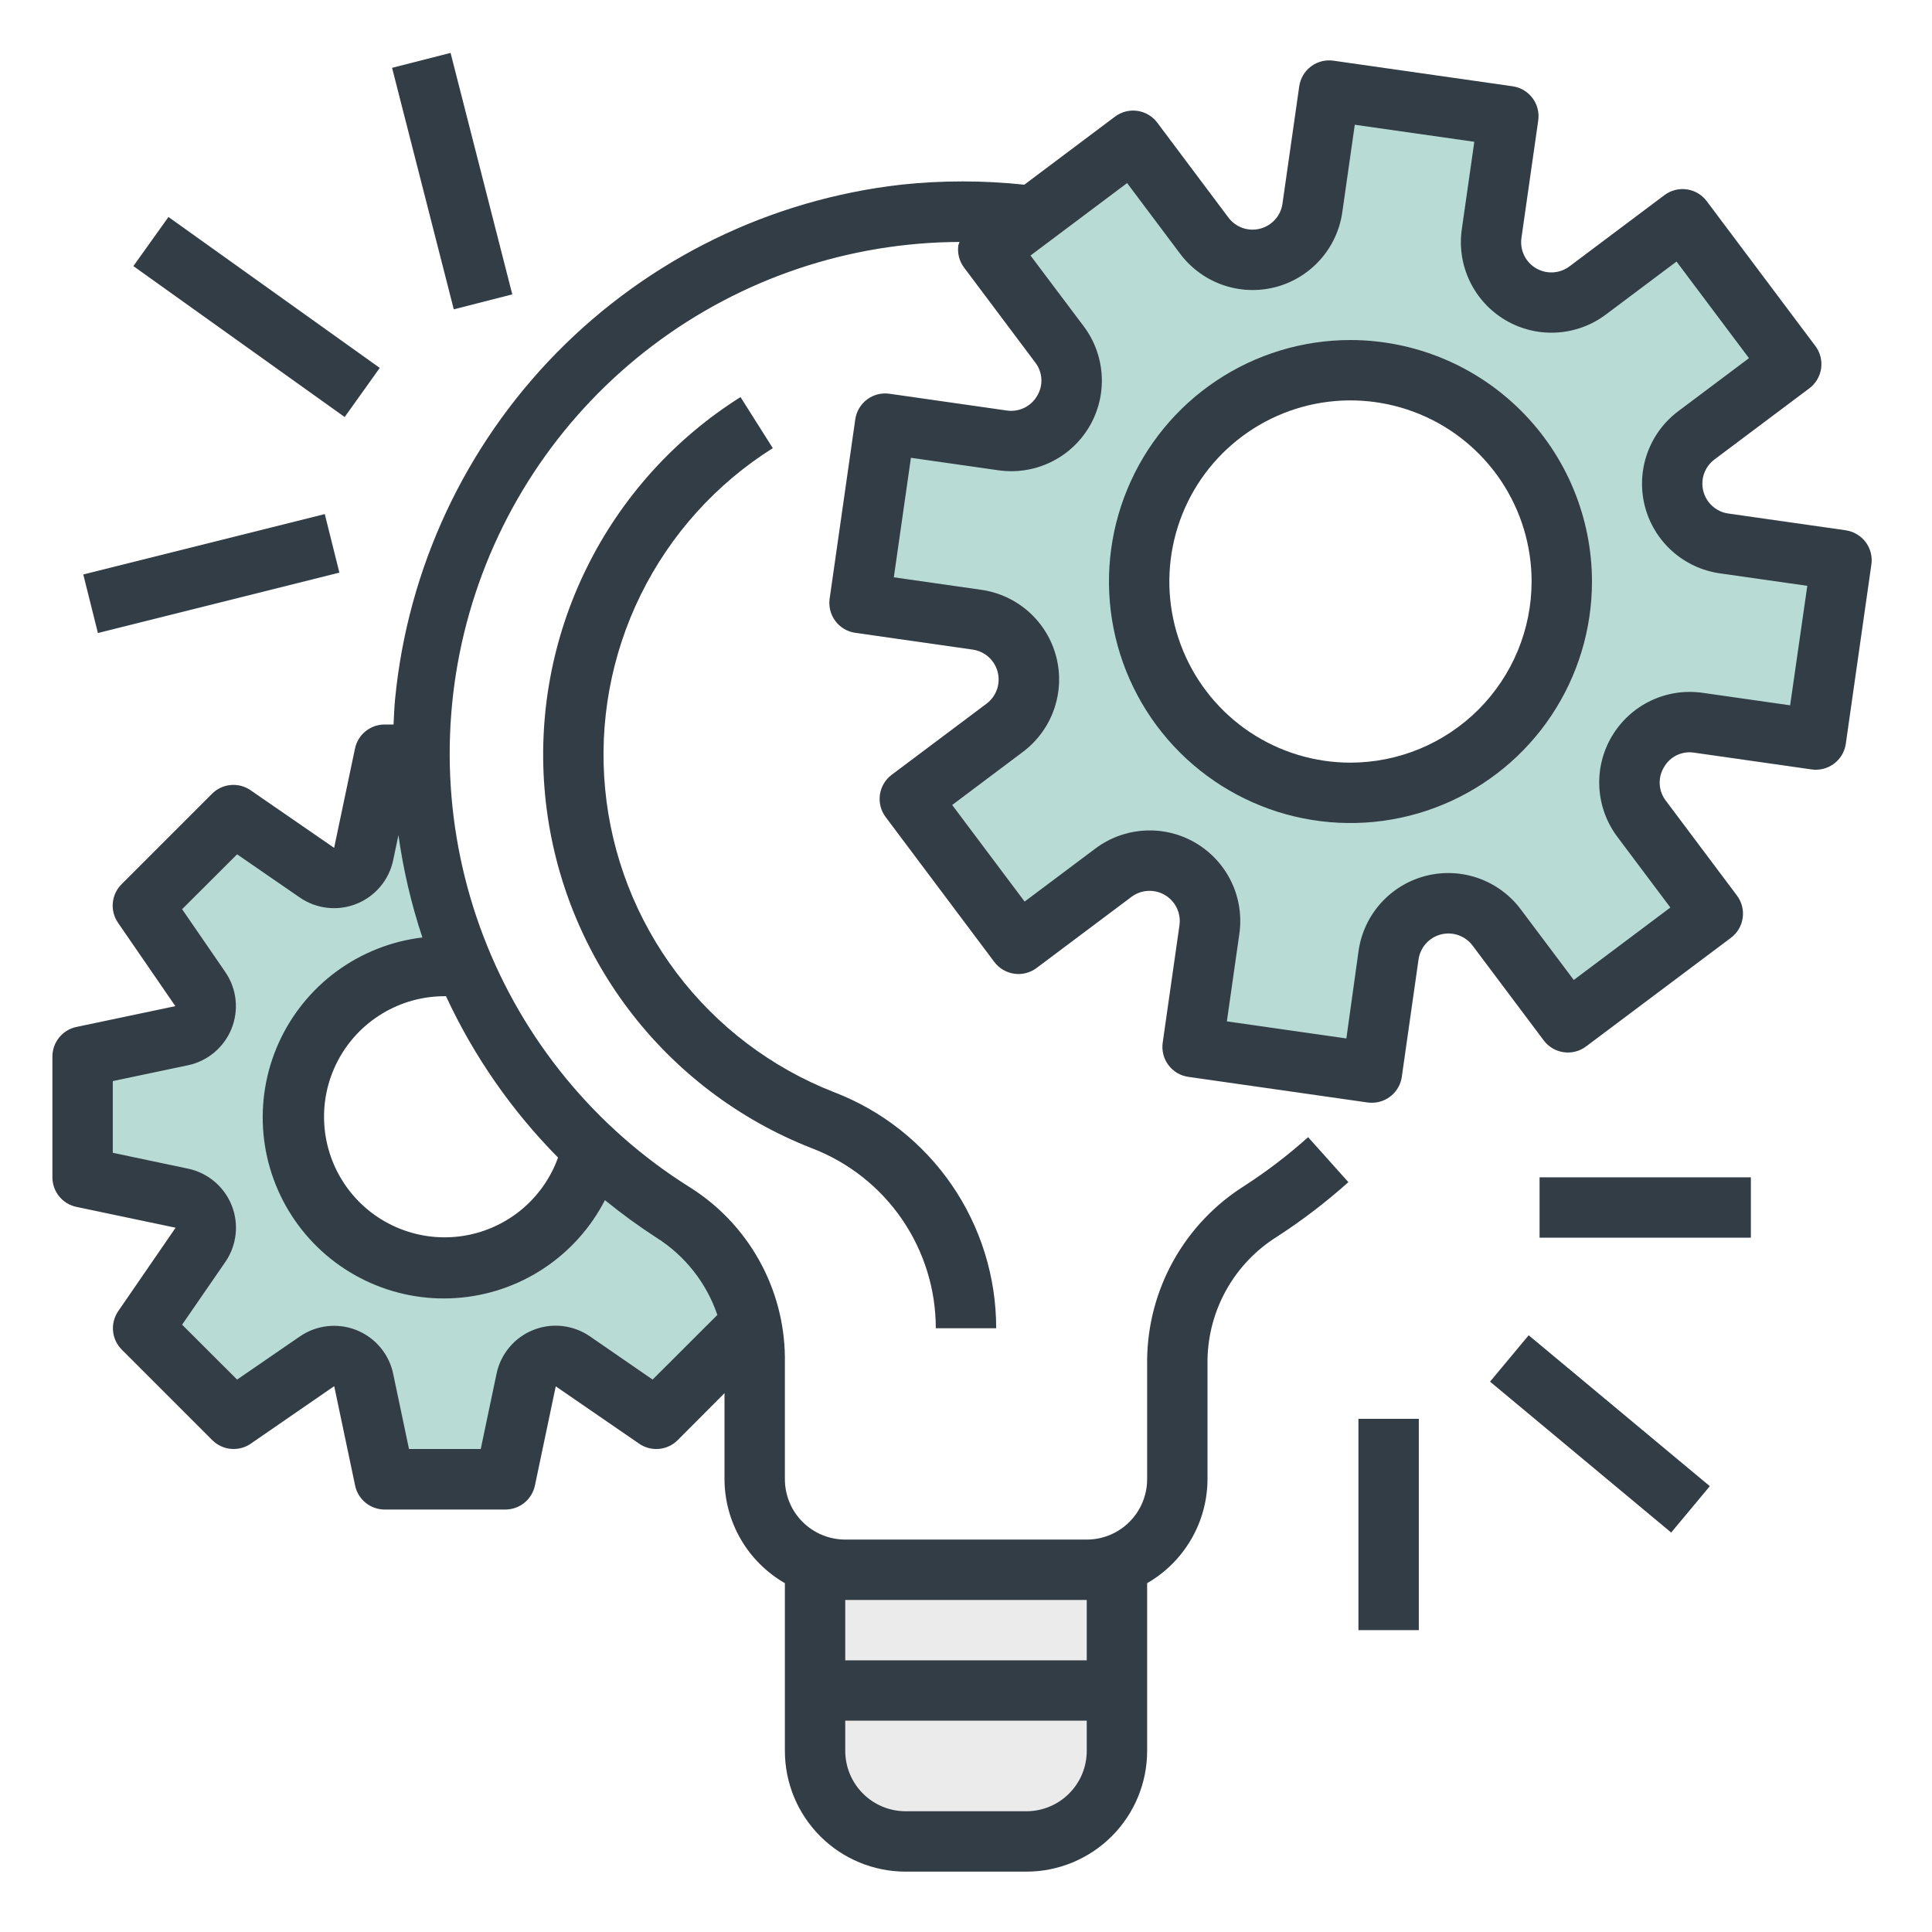
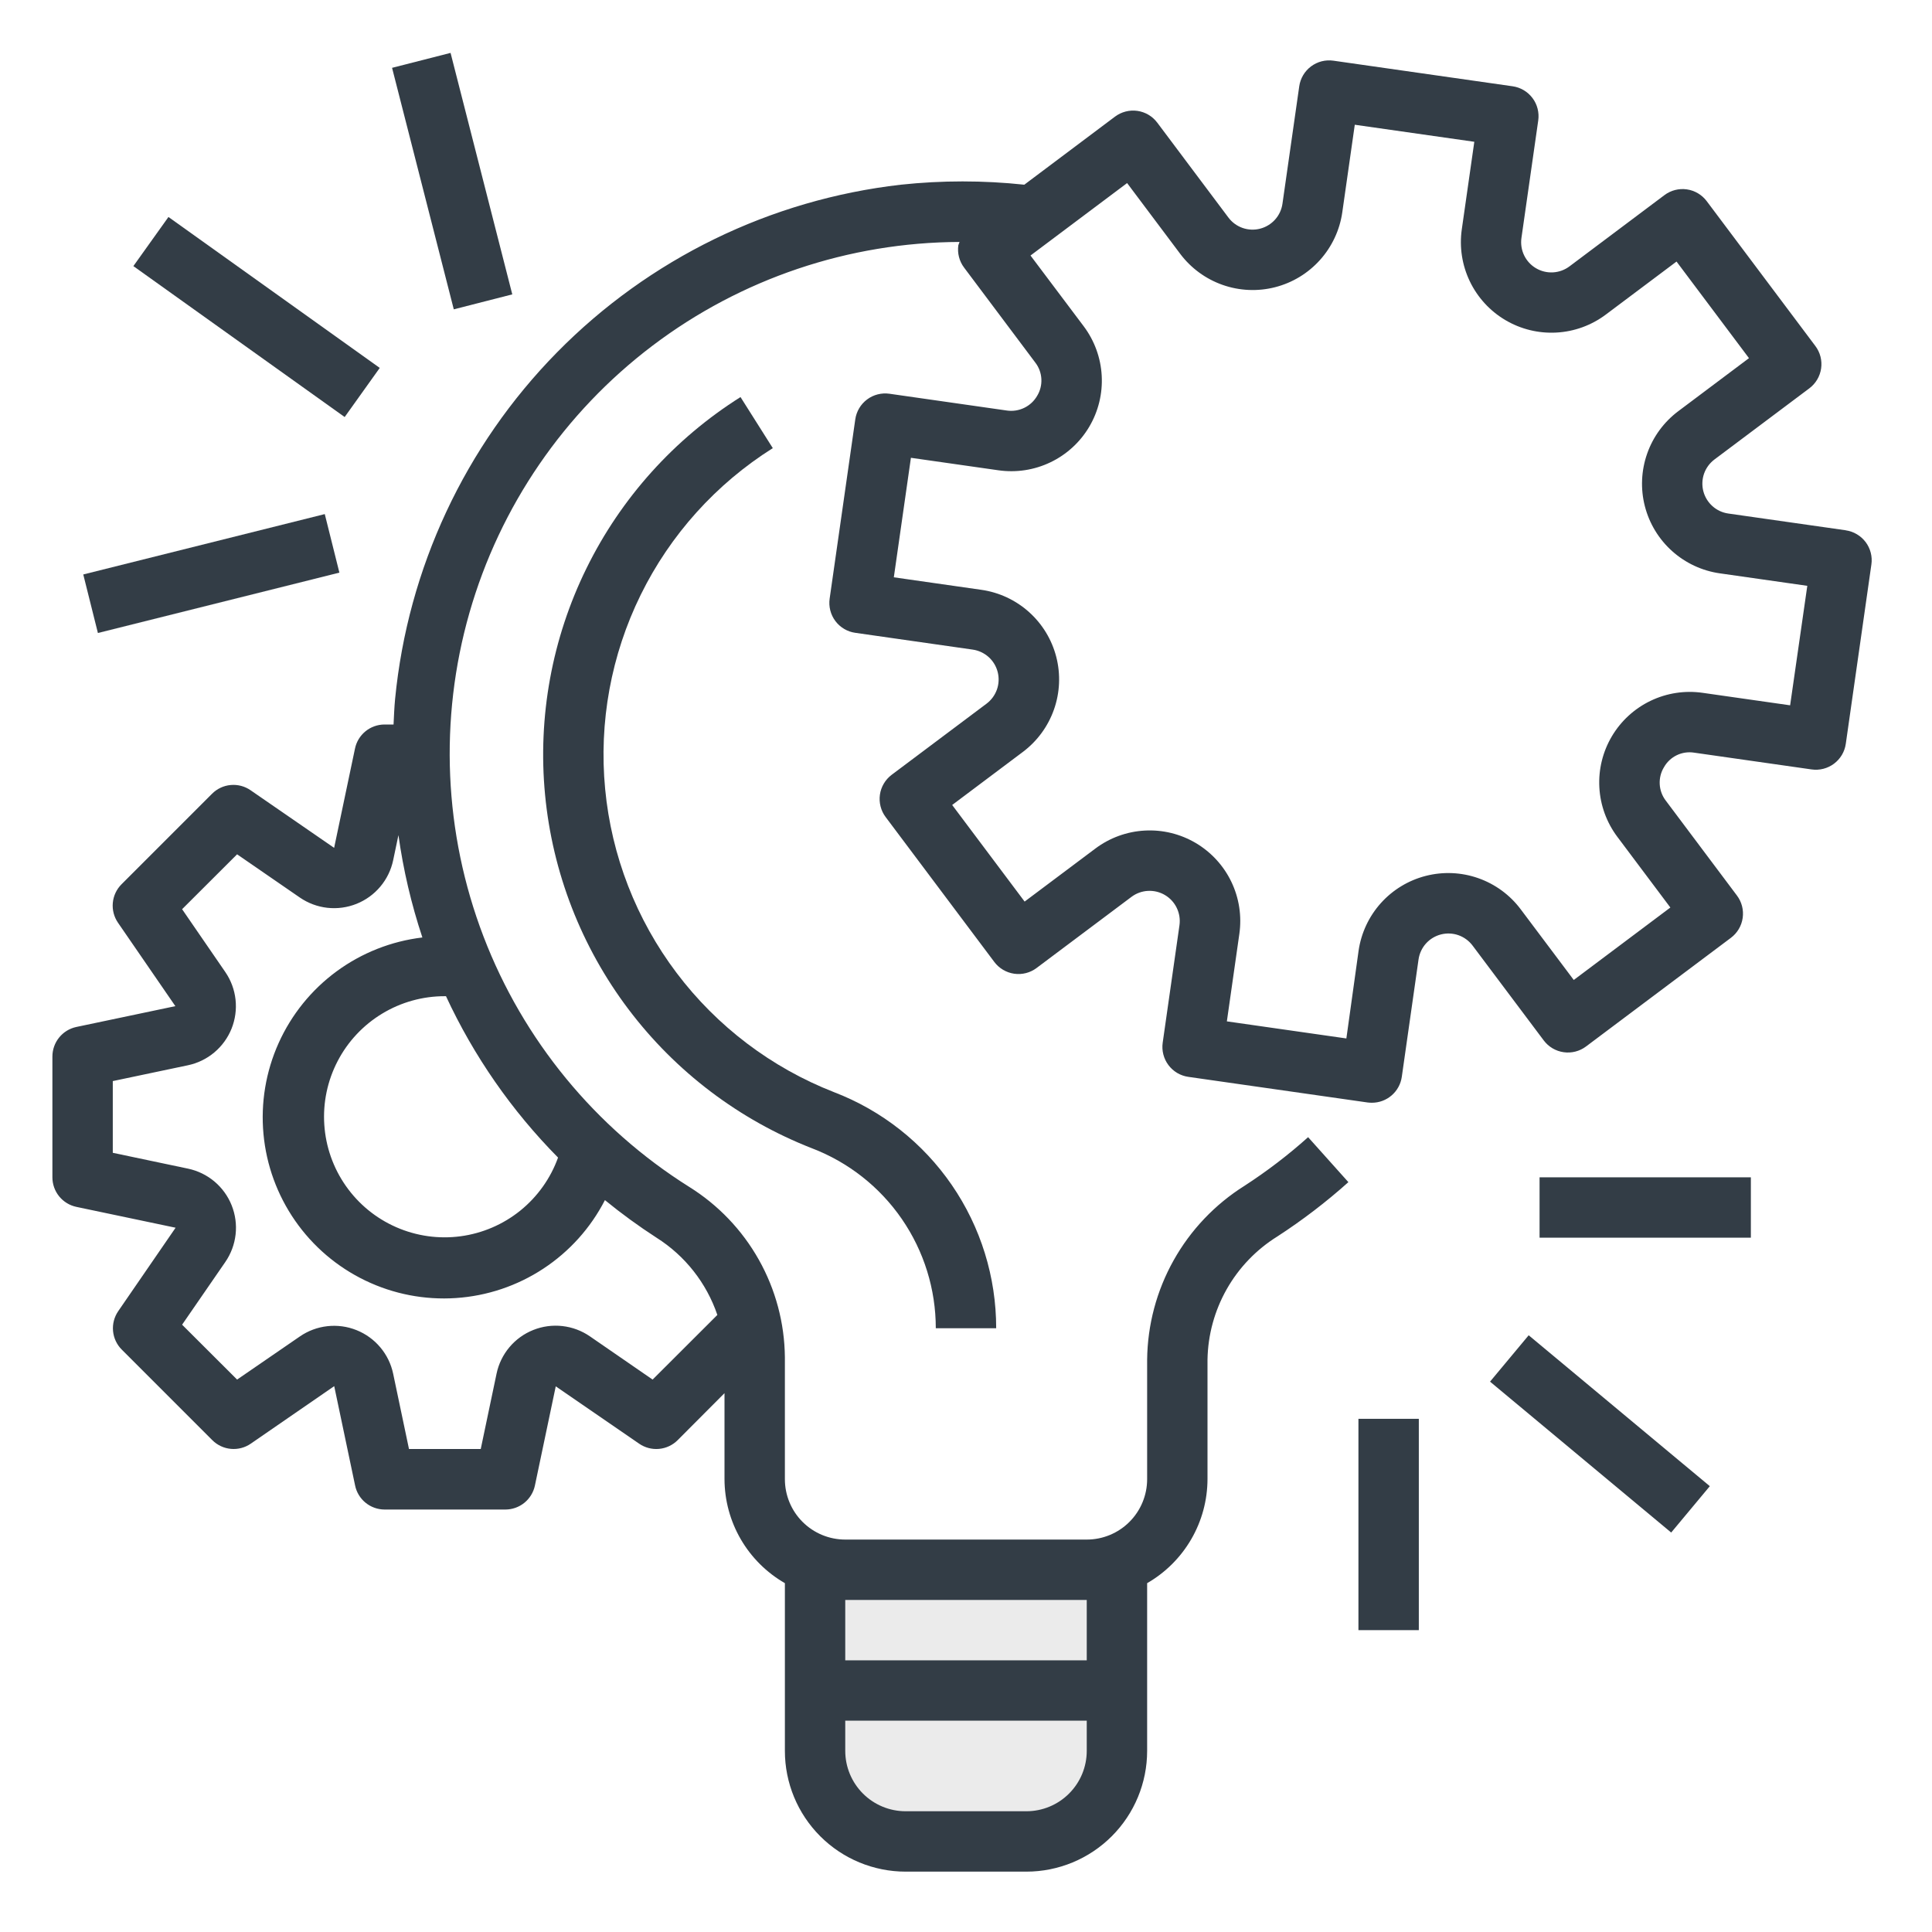
<svg xmlns="http://www.w3.org/2000/svg" width="90" height="90" viewBox="0 0 90 90" fill="none">
  <rect width="90" height="90" fill="white" />
  <path d="M37.969 81.562C37.969 82.681 38.413 83.754 39.204 84.546C39.996 85.337 41.069 85.781 42.188 85.781H47.812C48.931 85.781 50.004 85.337 50.796 84.546C51.587 83.754 52.031 82.681 52.031 81.562V73.125H37.969V81.562Z" fill="#EBEBEB" />
-   <path d="M79.022 20.279L83.444 16.964L78.381 10.214L73.96 13.53C73.515 13.863 72.981 14.057 72.426 14.087C71.87 14.117 71.319 13.982 70.84 13.698C70.362 13.415 69.978 12.996 69.738 12.495C69.497 11.993 69.411 11.432 69.489 10.882L70.27 5.413L61.917 4.219L61.136 9.688C61.058 10.239 60.818 10.754 60.446 11.168C60.075 11.582 59.589 11.877 59.05 12.015C58.511 12.154 57.944 12.129 57.419 11.944C56.894 11.76 56.436 11.424 56.102 10.979L52.787 6.557L46.037 11.62L49.352 16.041C49.685 16.486 49.879 17.02 49.909 17.575C49.939 18.131 49.804 18.682 49.521 19.161C49.237 19.639 48.818 20.023 48.317 20.263C47.816 20.504 47.254 20.59 46.704 20.512L41.235 19.731L40.041 28.084L45.511 28.865C46.062 28.943 46.577 29.184 46.991 29.555C47.405 29.926 47.7 30.412 47.838 30.951C47.976 31.49 47.951 32.058 47.767 32.582C47.582 33.107 47.246 33.565 46.801 33.899L42.381 37.215L47.444 43.965L51.863 40.651C52.308 40.317 52.842 40.122 53.398 40.092C53.953 40.062 54.505 40.197 54.984 40.48C55.463 40.764 55.847 41.183 56.087 41.684C56.328 42.186 56.414 42.748 56.335 43.298L55.548 48.766L63.901 49.96L64.688 44.489C64.767 43.939 65.007 43.424 65.379 43.01C65.75 42.596 66.236 42.301 66.775 42.163C67.314 42.025 67.881 42.05 68.406 42.234C68.931 42.419 69.389 42.755 69.723 43.2L73.039 47.62L79.789 42.557L76.471 38.138C76.138 37.693 75.943 37.158 75.913 36.603C75.883 36.047 76.018 35.495 76.301 35.017C76.585 34.538 77.004 34.154 77.505 33.914C78.007 33.673 78.569 33.587 79.119 33.666L84.588 34.447L85.782 26.094L80.313 25.312C79.763 25.234 79.248 24.994 78.834 24.622C78.42 24.251 78.125 23.766 77.987 23.227C77.849 22.689 77.874 22.121 78.058 21.596C78.242 21.072 78.578 20.613 79.022 20.279V20.279ZM62.912 36.932C60.965 36.932 59.062 36.355 57.443 35.273C55.825 34.192 54.563 32.654 53.818 30.856C53.073 29.057 52.878 27.078 53.258 25.168C53.638 23.259 54.575 21.505 55.952 20.128C57.328 18.751 59.082 17.814 60.992 17.434C62.901 17.054 64.881 17.249 66.679 17.994C68.478 18.739 70.015 20.001 71.097 21.62C72.179 23.238 72.756 25.142 72.756 27.089C72.756 29.699 71.719 32.203 69.873 34.049C68.027 35.895 65.523 36.932 62.912 36.932V36.932Z" fill="#B9DBD5" />
-   <path d="M31.341 56.471C30.111 55.678 28.952 54.78 27.876 53.788C27.546 55.058 26.865 56.211 25.913 57.114C24.96 58.017 23.773 58.635 22.487 58.898C21.201 59.161 19.866 59.057 18.636 58.6C17.405 58.142 16.328 57.349 15.526 56.31C14.723 55.27 14.229 54.027 14.098 52.721C13.966 51.414 14.204 50.098 14.784 48.92C15.364 47.742 16.262 46.75 17.378 46.057C18.493 45.364 19.78 44.998 21.093 45C21.308 45 21.514 45.045 21.72 45.063C20.387 41.931 19.7 38.561 19.7 35.156H17.91L16.938 39.779C16.891 40.005 16.788 40.217 16.639 40.394C16.49 40.572 16.299 40.709 16.084 40.795C15.869 40.881 15.636 40.913 15.406 40.887C15.175 40.861 14.955 40.779 14.764 40.648L10.879 37.969L6.66 42.188L9.332 46.073C9.463 46.264 9.546 46.484 9.572 46.714C9.597 46.945 9.566 47.178 9.48 47.393C9.394 47.608 9.256 47.798 9.079 47.947C8.901 48.096 8.69 48.199 8.463 48.247L3.848 49.219V54.844L8.469 55.816C8.695 55.863 8.907 55.966 9.084 56.115C9.262 56.264 9.399 56.455 9.485 56.67C9.571 56.885 9.603 57.118 9.577 57.348C9.551 57.578 9.469 57.799 9.338 57.989L6.66 61.875L10.879 66.094L14.764 63.422C14.955 63.29 15.176 63.208 15.406 63.182C15.636 63.156 15.87 63.187 16.085 63.273C16.3 63.359 16.491 63.497 16.64 63.675C16.789 63.852 16.892 64.064 16.94 64.291L17.91 68.906H23.535L24.506 64.284C24.553 64.057 24.656 63.845 24.805 63.668C24.954 63.49 25.145 63.352 25.36 63.266C25.576 63.18 25.809 63.149 26.039 63.175C26.27 63.201 26.49 63.283 26.681 63.415L30.566 66.094L34.981 61.679C34.752 60.613 34.312 59.602 33.687 58.708C33.062 57.813 32.264 57.053 31.341 56.471V56.471Z" fill="#B9DBD5" />
  <path d="M85.981 24.702L80.511 23.922C80.235 23.883 79.978 23.763 79.771 23.577C79.564 23.391 79.416 23.148 79.347 22.879C79.278 22.61 79.29 22.326 79.382 22.063C79.475 21.801 79.643 21.572 79.865 21.405L84.287 18.089C84.585 17.865 84.782 17.532 84.835 17.163C84.888 16.794 84.792 16.418 84.568 16.12L79.505 9.37C79.281 9.072 78.948 8.874 78.579 8.822C78.21 8.769 77.835 8.865 77.537 9.089L73.117 12.405C72.894 12.573 72.627 12.672 72.348 12.688C72.069 12.704 71.792 12.637 71.552 12.495C71.311 12.354 71.119 12.143 70.998 11.892C70.878 11.64 70.835 11.358 70.875 11.082L71.657 5.611C71.683 5.428 71.673 5.242 71.627 5.063C71.582 4.884 71.501 4.716 71.39 4.568C71.279 4.42 71.14 4.295 70.981 4.201C70.822 4.107 70.646 4.045 70.463 4.019L62.116 2.827C61.933 2.801 61.747 2.811 61.568 2.856C61.389 2.902 61.221 2.983 61.073 3.093C60.925 3.204 60.8 3.343 60.706 3.502C60.612 3.661 60.55 3.836 60.524 4.019L59.742 9.49C59.703 9.765 59.583 10.023 59.397 10.23C59.211 10.437 58.968 10.584 58.699 10.653C58.429 10.723 58.146 10.71 57.883 10.618C57.621 10.526 57.392 10.358 57.225 10.135L53.91 5.714C53.686 5.415 53.353 5.218 52.984 5.165C52.615 5.113 52.24 5.209 51.941 5.433L47.716 8.604C45.804 8.4 43.876 8.4 41.964 8.604C35.888 9.298 30.235 12.056 25.947 16.416C21.66 20.776 18.997 26.475 18.405 32.562C18.367 32.96 18.353 33.355 18.333 33.75H17.912C17.588 33.751 17.274 33.863 17.024 34.068C16.773 34.273 16.601 34.558 16.536 34.875L15.565 39.496L11.672 36.812C11.401 36.625 11.074 36.539 10.746 36.569C10.418 36.598 10.112 36.742 9.879 36.975L5.66 41.194C5.428 41.426 5.285 41.733 5.255 42.06C5.225 42.387 5.311 42.714 5.497 42.985L8.169 46.87L3.547 47.842C3.233 47.911 2.952 48.085 2.751 48.336C2.55 48.586 2.441 48.898 2.441 49.219V54.844C2.441 55.167 2.552 55.48 2.755 55.73C2.959 55.981 3.242 56.154 3.558 56.221L8.18 57.192L5.508 61.078C5.322 61.349 5.236 61.676 5.266 62.003C5.296 62.33 5.439 62.637 5.672 62.869L9.89 67.088C10.123 67.321 10.43 67.465 10.757 67.494C11.085 67.524 11.412 67.438 11.683 67.251L15.569 64.572L16.541 69.195C16.605 69.512 16.777 69.797 17.028 70.002C17.279 70.207 17.592 70.319 17.916 70.32H23.541C23.863 70.32 24.177 70.209 24.427 70.006C24.678 69.802 24.851 69.519 24.918 69.203L25.889 64.581L29.775 67.253C30.045 67.439 30.373 67.525 30.7 67.495C31.027 67.465 31.334 67.322 31.566 67.09L33.75 64.899V68.906C33.753 69.889 34.015 70.854 34.508 71.704C35.002 72.554 35.711 73.26 36.563 73.75V81.563C36.563 83.055 37.155 84.485 38.21 85.54C39.265 86.595 40.696 87.188 42.188 87.188H47.813C49.304 87.188 50.735 86.595 51.79 85.54C52.845 84.485 53.438 83.055 53.438 81.563V73.75C54.29 73.26 54.998 72.554 55.492 71.704C55.986 70.854 56.247 69.889 56.25 68.906V63.34C56.269 62.188 56.577 61.059 57.145 60.056C57.713 59.053 58.524 58.209 59.503 57.6C60.67 56.843 61.777 55.997 62.813 55.069L60.937 52.974C60.01 53.805 59.019 54.562 57.974 55.239C56.6 56.102 55.465 57.295 54.672 58.711C53.879 60.126 53.455 61.718 53.438 63.34V68.906C53.438 69.652 53.141 70.368 52.614 70.895C52.087 71.423 51.371 71.719 50.625 71.719H39.375C38.629 71.719 37.914 71.423 37.386 70.895C36.859 70.368 36.563 69.652 36.563 68.906V63.224C36.547 61.633 36.13 60.071 35.35 58.684C34.57 57.296 33.453 56.128 32.102 55.287C27.73 52.54 24.369 48.447 22.523 43.625C20.677 38.803 20.448 33.512 21.868 28.548C23.289 23.584 26.283 19.216 30.4 16.1C34.517 12.984 39.535 11.29 44.698 11.271C44.677 11.321 44.658 11.373 44.643 11.425C44.591 11.794 44.687 12.169 44.912 12.467L48.226 16.887C48.397 17.107 48.496 17.375 48.511 17.654C48.526 17.933 48.456 18.209 48.31 18.447C48.17 18.687 47.961 18.88 47.711 19C47.46 19.121 47.179 19.164 46.904 19.124L41.434 18.342C41.251 18.316 41.065 18.326 40.886 18.372C40.707 18.417 40.538 18.498 40.391 18.609C40.243 18.72 40.118 18.859 40.024 19.018C39.93 19.177 39.868 19.353 39.842 19.536L38.648 27.888C38.622 28.07 38.632 28.257 38.678 28.436C38.724 28.615 38.804 28.783 38.915 28.931C39.026 29.079 39.165 29.203 39.324 29.297C39.483 29.392 39.659 29.453 39.842 29.479L45.312 30.261C45.588 30.3 45.845 30.421 46.053 30.606C46.26 30.792 46.407 31.035 46.476 31.304C46.545 31.574 46.533 31.858 46.441 32.12C46.348 32.382 46.18 32.612 45.958 32.779L41.538 36.093C41.39 36.204 41.266 36.343 41.172 36.502C41.078 36.66 41.016 36.836 40.99 37.019C40.964 37.202 40.974 37.388 41.02 37.567C41.065 37.746 41.146 37.914 41.257 38.062L46.319 44.812C46.543 45.11 46.876 45.307 47.245 45.36C47.615 45.413 47.99 45.317 48.288 45.093L52.709 41.779C52.932 41.612 53.199 41.515 53.476 41.501C53.753 41.486 54.029 41.553 54.268 41.695C54.507 41.836 54.699 42.045 54.819 42.296C54.939 42.546 54.983 42.827 54.944 43.102L54.163 48.572C54.137 48.755 54.147 48.941 54.193 49.12C54.239 49.299 54.319 49.467 54.43 49.615C54.541 49.763 54.679 49.887 54.838 49.982C54.997 50.076 55.173 50.138 55.356 50.164L63.709 51.358C63.775 51.366 63.841 51.37 63.907 51.37C64.246 51.371 64.573 51.249 64.829 51.027C65.085 50.806 65.253 50.499 65.301 50.164L66.081 44.694C66.121 44.418 66.24 44.161 66.426 43.953C66.612 43.746 66.855 43.599 67.124 43.53C67.394 43.461 67.677 43.473 67.94 43.565C68.202 43.658 68.431 43.826 68.598 44.048L71.914 48.468C72.138 48.766 72.471 48.964 72.841 49.016C73.21 49.069 73.585 48.973 73.883 48.749L80.633 43.687C80.931 43.463 81.129 43.13 81.181 42.761C81.234 42.391 81.138 42.016 80.914 41.718L77.6 37.298C77.43 37.077 77.331 36.809 77.316 36.531C77.301 36.252 77.37 35.975 77.516 35.737C77.653 35.495 77.861 35.3 78.113 35.179C78.364 35.059 78.646 35.018 78.922 35.062L84.392 35.843C84.575 35.869 84.761 35.859 84.94 35.813C85.119 35.767 85.287 35.687 85.435 35.576C85.583 35.465 85.707 35.327 85.802 35.168C85.896 35.009 85.958 34.833 85.984 34.65L87.176 26.297C87.203 26.114 87.193 25.928 87.147 25.749C87.101 25.57 87.021 25.402 86.91 25.254C86.799 25.106 86.66 24.982 86.501 24.888C86.343 24.793 86.167 24.731 85.984 24.705L85.981 24.702ZM20.776 46.407C22.069 49.195 23.835 51.738 25.996 53.924C25.648 54.892 25.04 55.746 24.24 56.393C23.439 57.039 22.477 57.453 21.457 57.59C20.437 57.727 19.399 57.58 18.457 57.167C17.515 56.755 16.704 56.091 16.113 55.248C15.522 54.406 15.174 53.418 15.107 52.391C15.039 51.364 15.255 50.339 15.731 49.426C16.206 48.514 16.924 47.75 17.804 47.218C18.684 46.685 19.694 46.404 20.723 46.407H20.776ZM47.813 84.375H42.188C41.442 84.375 40.726 84.079 40.199 83.551C39.672 83.024 39.375 82.309 39.375 81.563V80.156H50.625V81.563C50.625 82.309 50.329 83.024 49.801 83.551C49.274 84.079 48.559 84.375 47.813 84.375ZM50.625 74.531V77.344H39.375V74.531H50.625ZM33.417 61.255L30.401 64.266L27.48 62.252C27.098 61.989 26.658 61.825 26.197 61.773C25.737 61.721 25.271 61.784 24.841 61.956C24.41 62.128 24.029 62.403 23.731 62.758C23.433 63.113 23.227 63.535 23.132 63.989L22.395 67.5H19.052L18.315 63.994C18.22 63.541 18.014 63.118 17.716 62.764C17.418 62.409 17.036 62.134 16.606 61.962C16.176 61.79 15.71 61.727 15.249 61.779C14.789 61.83 14.348 61.995 13.967 62.258L11.045 64.266L8.483 61.709L10.495 58.79C10.758 58.408 10.923 57.968 10.975 57.507C11.027 57.047 10.964 56.581 10.792 56.15C10.621 55.72 10.345 55.339 9.991 55.04C9.636 54.742 9.213 54.536 8.76 54.44L5.254 53.702V50.361L8.76 49.623C9.212 49.527 9.634 49.321 9.987 49.023C10.341 48.725 10.616 48.345 10.788 47.916C10.959 47.487 11.023 47.022 10.972 46.562C10.921 46.103 10.758 45.663 10.496 45.282L8.483 42.354L11.045 39.797L13.968 41.811C14.35 42.073 14.79 42.238 15.251 42.289C15.711 42.34 16.177 42.277 16.607 42.105C17.037 41.933 17.418 41.658 17.716 41.303C18.014 40.949 18.22 40.526 18.315 40.073L18.561 38.903C18.787 40.523 19.16 42.119 19.676 43.671C18.23 43.844 16.854 44.387 15.68 45.249C14.507 46.111 13.576 47.263 12.979 48.591C12.382 49.919 12.139 51.379 12.274 52.829C12.408 54.279 12.916 55.669 13.747 56.865C14.578 58.061 15.704 59.021 17.017 59.652C18.329 60.284 19.782 60.565 21.235 60.468C22.688 60.372 24.091 59.901 25.308 59.101C26.525 58.302 27.515 57.201 28.18 55.906C28.948 56.534 29.75 57.118 30.583 57.657C31.912 58.496 32.912 59.767 33.417 61.255V61.255ZM83.391 32.856L79.313 32.274C78.487 32.156 77.644 32.285 76.892 32.646C76.14 33.007 75.511 33.583 75.086 34.301C74.661 35.019 74.458 35.847 74.504 36.68C74.549 37.513 74.841 38.314 75.341 38.981L77.812 42.276L73.312 45.651L70.84 42.358C70.34 41.69 69.652 41.186 68.865 40.909C68.078 40.632 67.227 40.595 66.418 40.802C65.61 41.009 64.881 41.451 64.324 42.072C63.767 42.693 63.407 43.465 63.288 44.291L62.719 48.375L57.152 47.579L57.734 43.501C57.852 42.675 57.723 41.832 57.362 41.08C57.001 40.327 56.425 39.699 55.707 39.273C54.989 38.848 54.161 38.645 53.328 38.691C52.495 38.736 51.694 39.028 51.026 39.529L47.731 41.999L44.356 37.499L47.65 35.027C48.317 34.526 48.821 33.839 49.098 33.052C49.375 32.265 49.413 31.414 49.206 30.605C48.999 29.797 48.557 29.068 47.935 28.511C47.314 27.954 46.542 27.594 45.716 27.476L41.638 26.893L42.434 21.326L46.512 21.908C47.338 22.026 48.181 21.897 48.933 21.536C49.686 21.176 50.315 20.6 50.74 19.882C51.165 19.164 51.368 18.336 51.322 17.502C51.277 16.669 50.985 15.868 50.484 15.2L48.005 11.903L52.505 8.528L54.977 11.823C55.478 12.49 56.165 12.994 56.952 13.271C57.739 13.548 58.591 13.586 59.399 13.379C60.208 13.172 60.936 12.73 61.493 12.108C62.05 11.487 62.411 10.715 62.529 9.889L63.111 5.811L68.679 6.605L68.096 10.684C67.978 11.509 68.108 12.352 68.469 13.104C68.83 13.857 69.406 14.485 70.124 14.91C70.842 15.335 71.669 15.538 72.503 15.492C73.336 15.447 74.137 15.155 74.804 14.655L78.099 12.184L81.474 16.684L78.179 19.156C77.512 19.657 77.007 20.344 76.731 21.131C76.454 21.918 76.416 22.77 76.623 23.578C76.83 24.386 77.272 25.115 77.893 25.672C78.514 26.229 79.287 26.59 80.113 26.708L84.191 27.29L83.391 32.856Z" fill="#333D46" />
-   <path d="M62.91 15.84C60.685 15.84 58.51 16.5 56.66 17.736C54.81 18.972 53.368 20.729 52.517 22.785C51.665 24.84 51.442 27.102 51.876 29.285C52.31 31.467 53.382 33.471 54.955 35.045C56.529 36.618 58.533 37.69 60.715 38.124C62.898 38.558 65.16 38.335 67.215 37.483C69.271 36.632 71.028 35.19 72.264 33.34C73.5 31.49 74.16 29.315 74.16 27.09C74.157 24.107 72.971 21.248 70.861 19.139C68.752 17.029 65.893 15.843 62.91 15.84V15.84ZM62.91 35.527C61.241 35.527 59.61 35.032 58.222 34.105C56.835 33.178 55.754 31.86 55.115 30.319C54.476 28.777 54.309 27.081 54.635 25.444C54.96 23.807 55.764 22.304 56.944 21.124C58.124 19.944 59.627 19.14 61.264 18.814C62.901 18.489 64.597 18.656 66.139 19.295C67.681 19.933 68.999 21.015 69.926 22.402C70.853 23.79 71.348 25.421 71.348 27.09C71.345 29.327 70.455 31.471 68.874 33.053C67.292 34.635 65.147 35.525 62.91 35.527V35.527Z" fill="#333D46" />
  <path d="M38.849 50.876C35.939 49.739 33.402 47.817 31.52 45.324C29.638 42.83 28.485 39.863 28.19 36.753C27.894 33.643 28.468 30.512 29.847 27.709C31.226 24.906 33.356 22.541 36 20.876L34.496 18.497C31.413 20.439 28.929 23.2 27.322 26.47C25.714 29.74 25.046 33.393 25.391 37.02C25.737 40.648 27.082 44.109 29.278 47.017C31.474 49.925 34.433 52.167 37.828 53.493C39.524 54.143 40.983 55.292 42.012 56.788C43.042 58.285 43.593 60.058 43.593 61.874H46.406C46.408 59.491 45.687 57.164 44.337 55.2C42.988 53.236 41.074 51.728 38.849 50.876V50.876Z" fill="#333D46" />
  <path d="M71.719 54.844H81.562V57.656H71.719V54.844Z" fill="#333D46" />
  <path d="M69.412 64.362L71.212 62.202L79.65 69.232L77.85 71.392L69.412 64.362Z" fill="#333D46" />
  <path d="M63.281 66.094H66.094V75.938H63.281V66.094Z" fill="#333D46" />
  <path d="M3.879 26.761L15.129 23.948L15.81 26.675L4.561 29.488L3.879 26.761Z" fill="#333D46" />
  <path d="M6.213 12.396L7.847 10.108L17.69 17.139L16.056 19.427L6.213 12.396Z" fill="#333D46" />
  <path d="M18.264 3.16L20.989 2.464L23.864 13.713L21.139 14.41L18.264 3.16Z" fill="#333D46" />
</svg>